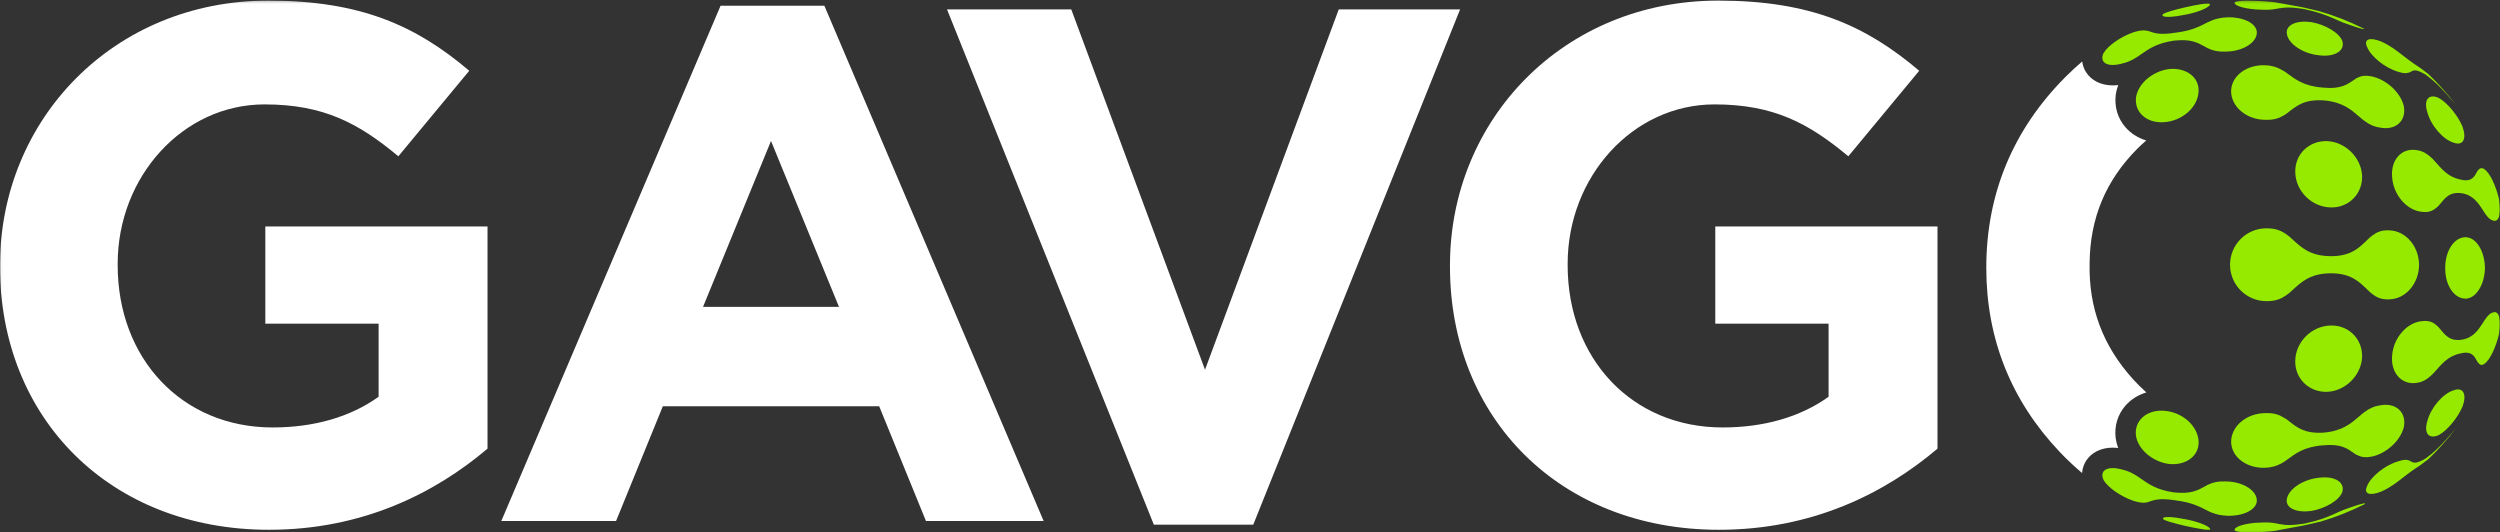
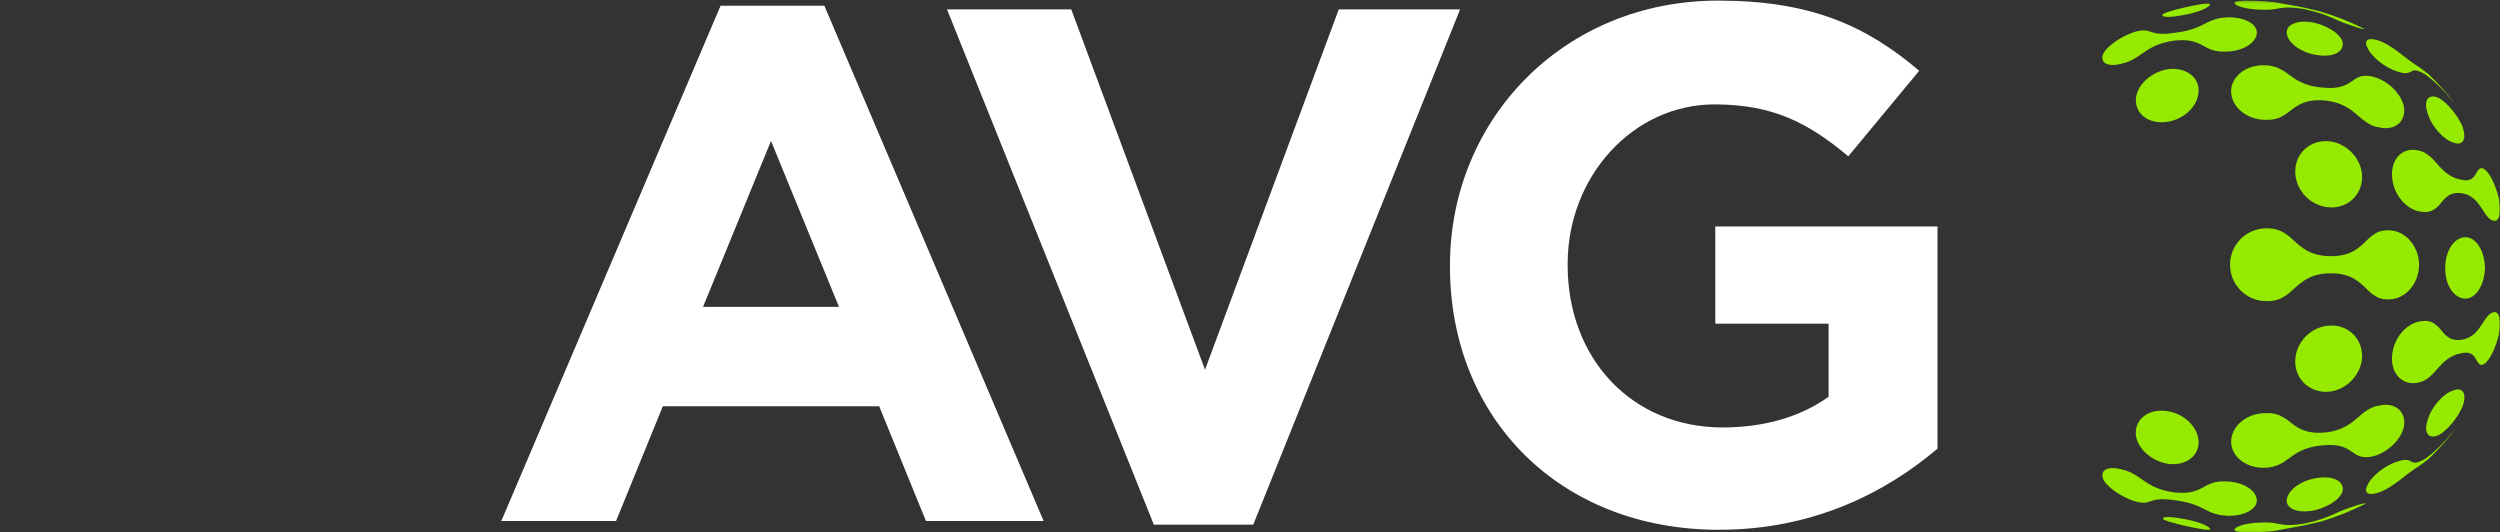
<svg xmlns="http://www.w3.org/2000/svg" xmlns:xlink="http://www.w3.org/1999/xlink" width="1000" height="213" viewBox="0 0 1000 213">
  <rect x="0" y="0" width="1000" height="213" fill="#333333" stroke="none" />
  <defs>
    <polygon id="gg-logo-wt-a" points=".03 .243 1000 .243 1000 212.97 .03 212.97" />
  </defs>
  <g fill="none" fill-rule="evenodd">
    <mask id="gg-logo-wt-b" fill="#fff">
      <use xlink:href="#gg-logo-wt-a" />
    </mask>
    <path fill="#95EA00" d="M872.745,207.451 C867.315,206.395 864.12,206.721 865.53,207.859 C865.91,208.061 866.51,208.288 867.22,208.515 L867.23,208.54 C871.93,209.954 876.765,211.058 881.715,211.815 L881.735,211.809 C883.425,212.006 884.4,211.935 884.03,211.503 C883.455,210.262 878.4,208.305 872.745,207.451 Z M865.63,48.866 C872.91,48.406 879.125,42.876 879.42,36.724 C879.825,30.95 874.525,26.985 867.75,27.608 C861.2,28.371 855.28,33.309 854.42,38.875 C853.635,44.83 858.615,49.392 865.63,48.866 Z M854.385,174.304 C855.24,179.872 861.225,184.851 867.77,185.607 C874.545,186.225 879.77,182.233 879.44,176.472 C879.085,170.298 872.885,164.766 865.61,164.309 C858.6,163.785 853.615,168.349 854.385,174.304 Z M872.61,6.143 C878.25,5.303 883.385,3.264 883.94,1.931 C884.3,1.403 883.11,1.32 880.895,1.609 L880.885,1.601 C876.405,2.324 872.02,3.324 867.745,4.585 L867.73,4.612 C866.61,4.963 865.715,5.303 865.345,5.546 C863.865,6.802 867.085,7.207 872.61,6.143 Z M904.33,3.864 C904.435,3.868 904.535,3.87 904.64,3.873 C904.64,3.873 904.64,3.873 904.64,3.873 C907.005,3.991 908.68,3.861 909.955,3.634 C910.59,3.563 911.125,3.469 911.56,3.356 C913.825,2.999 915.9,2.692 921.74,3.65 C927.43,4.891 930.29,6.04 933.115,7.237 C933.69,7.506 934.27,7.767 934.95,8.053 C936.39,8.7 937.95,9.338 939.96,9.989 C940.06,10.023 940.16,10.057 940.26,10.091 C943.945,11.431 945.97,11.883 945.665,11.543 L945.67,11.527 C939.795,8.574 933.615,6.144 927.18,4.308 L927.15,4.326 C925.915,4.006 924.05,3.578 920.935,2.893 C915.285,1.901 912.58,1.323 910.16,0.949 C909.735,0.895 909.315,0.847 908.89,0.799 L908.885,0.793 C905.49,0.446 902.05,0.264 898.565,0.243 C895.82,0.299 893.915,0.567 893.83,1.062 C893.67,2.328 898.36,3.733 904.33,3.864 Z M902.735,200.393 C902.885,196.316 897.345,192.676 890.45,192.573 C890.28,192.567 890.105,192.563 890.02,192.568 L890.02,192.567 C887.165,192.463 885.345,192.958 883.725,193.659 C883.05,193.939 882.365,194.254 881.845,194.625 C879.07,196.099 876.43,197.732 869.42,196.936 C862.695,195.945 859.515,193.638 856.425,191.521 C855.815,191.05 855.105,190.577 854.37,190.144 C852.775,189.135 851,188.268 848.655,187.769 L848.655,187.77 C848.475,187.704 848.375,187.687 848.27,187.672 C842.65,186.274 839.725,188.375 841.425,191.989 C843.14,195.047 848.5,198.695 853.48,200.373 C853.58,200.403 853.685,200.433 853.785,200.46 C855.89,201.08 857.205,201.172 858.26,201.043 C858.73,200.985 859.11,200.865 859.495,200.726 C861.49,200.089 863.575,199.086 870.15,200.137 C877.05,200.984 880.05,202.809 882.995,204.279 C883.645,204.604 884.205,204.88 884.97,205.143 C886.505,205.734 888.265,206.178 890.765,206.294 C890.765,206.294 890.765,206.294 890.765,206.294 C890.96,206.306 891.06,206.31 891.16,206.313 C897.35,206.44 902.525,203.932 902.735,200.393 Z M848.245,25.567 C848.43,25.503 848.53,25.485 848.63,25.468 C850.975,24.97 852.755,24.101 854.43,23.047 C855.165,22.615 855.79,22.184 856.485,21.672 C859.495,19.596 862.675,17.29 869.495,16.264 C876.505,15.47 879.055,17.121 881.835,18.59 C882.445,18.946 883.04,19.275 883.715,19.555 C885.335,20.254 887.155,20.746 890.015,20.641 C890.1,20.645 890.275,20.641 890.445,20.635 C897.345,20.531 902.89,16.898 902.735,12.829 C902.53,9.298 897.35,6.797 891.16,6.924 C891.06,6.927 890.96,6.931 890.76,6.944 C888.26,7.06 886.5,7.503 884.965,8.093 C884.3,8.343 883.64,8.632 882.985,8.956 C880.045,10.425 877.04,12.246 870.23,13.07 C863.56,14.153 861.57,13.119 859.58,12.483 C859.19,12.345 858.715,12.265 858.25,12.207 C857.19,12.08 855.88,12.175 853.775,12.796 C853.775,12.797 853.775,12.797 853.775,12.797 C853.67,12.825 853.57,12.854 853.47,12.884 C848.49,14.566 843.22,18.16 841.41,21.267 C839.705,24.877 842.705,26.916 848.245,25.567 Z M997.42,124.908 C997.37,124.898 997.3,124.989 997.25,124.978 C996.135,125.18 995.23,126.12 994.36,127.353 C993.965,127.873 993.6,128.394 993.24,129.016 C991.435,131.774 989.44,135.007 985,135.841 C979.915,136.715 978.025,133.949 975.98,131.519 C975.55,130.956 975.05,130.462 974.505,130.041 C973.265,128.924 971.74,128.231 969.395,128.401 C969.395,128.401 969.395,128.401 969.395,128.401 C969.26,128.439 969.145,128.404 969.015,128.441 C962.92,128.798 957.345,135.09 956.85,142.248 C956.24,149.208 960.705,154.025 966.575,153.161 C966.695,153.142 966.815,153.121 966.935,153.101 C969.165,152.762 970.82,151.689 972.275,150.361 C972.9,149.825 973.475,149.254 974.04,148.575 C976.635,145.691 979.23,142.322 984.23,141.369 C988.67,140.236 989.765,142.533 990.76,144.321 C990.935,144.718 991.155,145.025 991.41,145.24 C991.9,145.882 992.49,146.241 993.555,145.678 C993.63,145.597 993.665,145.611 993.74,145.53 C995.91,144.147 998.39,138.886 999.595,133.642 C1000.575,128.259 999.75,124.284 997.42,124.908 Z M981.485,156.113 C977.185,157.396 972.325,163.03 970.93,168.449 C969.43,173.46 971.655,175.817 975.575,174.001 C979.05,172.052 983.15,167.043 985.045,162.55 C986.775,157.698 985.335,154.685 981.485,156.113 Z M982.385,171.323 C982.385,171.325 982.455,171.242 982.52,171.159 C982.61,171.048 982.7,170.935 982.79,170.821 C982.63,171.035 982.445,171.228 982.28,171.44 C982.315,171.403 982.35,171.361 982.385,171.323 Z M982.79,170.821 C982.83,170.766 982.88,170.715 982.92,170.661 L982.92,170.66 C982.875,170.714 982.835,170.768 982.79,170.821 Z M940.565,202.839 C940.465,202.872 940.365,202.905 940.265,202.939 C938.255,203.581 936.705,204.223 935.17,204.917 C934.49,205.208 933.915,205.473 933.345,205.748 C930.535,206.974 927.695,208.161 922.01,209.384 C916.075,210.351 913.89,210.003 911.62,209.599 C911.185,209.474 910.65,209.37 910.015,209.291 C908.745,209.042 907.075,208.896 904.715,209.012 C904.615,209.015 904.41,209.023 904.305,209.027 C898.36,209.151 893.58,210.646 893.84,212.029 C893.915,212.71 897.05,213.022 900.95,212.999 C903.125,212.939 905.29,212.807 907.43,212.617 L907.455,212.615 L907.48,212.613 L907.505,212.609 L907.53,212.607 L907.555,212.606 C907.895,212.573 908.235,212.54 908.575,212.504 C909.21,212.432 909.735,212.365 910.26,212.29 C912.78,211.861 915.37,211.253 921.125,210.257 C924.86,209.435 926.835,209.004 928.17,208.655 L928.19,208.671 C934.365,206.843 940.305,204.472 945.955,201.611 L945.95,201.593 C946.62,201.036 944.55,201.404 940.565,202.839 Z M978.255,176.046 C976.11,178.397 973.77,180.86 970.305,183.37 C966.24,185.762 965.38,185.08 964.21,184.505 C964.025,184.286 963.68,184.194 963.335,184.1 C962.555,183.805 961.395,183.819 959.39,184.504 C959.39,184.504 959.39,184.504 959.39,184.505 C959.29,184.535 959.185,184.565 959.085,184.596 C953.88,186.147 948.325,190.669 946.83,194.434 C945.33,197.641 948,198.469 952.605,196.583 C952.705,196.54 952.8,196.496 952.895,196.452 C954.63,195.646 955.985,194.828 957.385,193.881 C957.995,193.465 958.51,193.096 959.1,192.652 C961.705,190.671 964.38,188.446 968.26,185.989 C970.125,184.587 970.985,183.947 971.4,183.608 C975.335,179.847 978.955,175.763 982.28,171.44 C981.4,172.441 980.525,173.446 979.59,174.531 C979.165,175.007 978.675,175.566 978.255,176.046 Z M944.82,143.15 C945.235,135.812 939.645,130.006 932.25,130.202 C924.645,130.384 918.26,136.726 918.1,144.256 C917.9,151.578 923.765,157.097 931.115,156.718 C938.24,156.266 944.32,150.257 944.82,143.15 Z M943.245,182.202 C944.555,182.822 946.115,183.124 948.525,182.666 L948.525,182.665 C948.63,182.657 948.735,182.648 948.915,182.587 C954.625,181.345 960.205,176.2 961.52,170.894 C962.68,165.244 958.8,161.179 952.64,162.034 C952.475,162.084 952.36,162.082 952.195,162.134 C949.615,162.435 947.675,163.448 945.97,164.703 C945.22,165.214 944.46,165.83 943.8,166.456 C940.565,169.2 937.235,172.328 929.615,173.04 C921.775,173.587 918.735,170.887 915.665,168.511 C915.04,167.945 914.315,167.447 913.49,167.026 C911.765,165.936 909.685,165.178 906.62,165.24 C906.62,165.24 906.62,165.24 906.62,165.24 C906.44,165.242 906.26,165.244 906.14,165.24 C898.47,165.307 892.36,170.617 892.455,176.875 C892.61,182.733 898.43,187.202 905.535,187.114 C905.695,187.108 905.855,187.101 906.02,187.093 C906.02,187.093 906.02,187.093 906.02,187.093 C908.86,187.009 910.88,186.29 912.665,185.298 C913.4,184.895 914.12,184.427 914.815,183.897 C918.04,181.575 921.435,178.728 929.11,178.144 C936.595,177.377 939.13,179.578 941.58,181.275 C942.095,181.638 942.6,181.98 943.245,182.202 Z M927.54,191.105 C921.045,191.751 915.19,195.804 914.71,199.81 C914.24,203.282 918.65,205.198 924.58,204.375 C930.225,203.383 935.725,200.119 936.925,196.798 C938.06,192.958 933.99,190.245 927.54,191.105 Z M986.585,94.906 C981.95,94.576 978.025,100.09 978.095,107.248 C977.995,114.317 981.91,119.726 986.53,119.45 C990.65,119.101 993.855,113.615 993.975,107.177 C993.89,100.722 990.71,95.208 986.585,94.906 Z M974.025,64.612 C973.465,63.932 972.89,63.361 972.265,62.826 C970.805,61.497 969.15,60.425 966.92,60.085 C966.805,60.065 966.685,60.045 966.565,60.026 C960.65,59.099 956.2,63.922 956.855,70.948 C957.355,78.111 962.905,84.341 969.015,84.76 C969.15,84.796 969.26,84.761 969.395,84.799 C971.74,84.967 973.245,84.198 974.505,83.153 C975.05,82.734 975.545,82.239 975.975,81.674 C978.02,79.242 979.91,76.474 984.99,77.344 C989.43,78.176 991.42,81.409 993.23,84.166 C993.59,84.787 993.955,85.308 994.35,85.828 C995.215,87.061 996.125,87.999 997.24,88.199 C997.305,88.289 997.36,88.279 997.41,88.271 C999.735,88.892 1000.575,85.019 999.575,79.535 C998.365,74.291 995.88,69.031 993.71,67.65 C993.635,67.568 993.6,67.582 993.525,67.501 C992.505,67.034 991.875,67.297 991.385,67.94 C991.13,68.155 990.915,68.463 990.735,68.86 C989.745,70.648 988.65,72.947 984.215,71.816 C979.215,70.865 976.62,67.496 974.025,64.612 Z M967.63,105.9 C967.545,98.487 962.315,92.337 955.75,92.147 C955.605,92.122 955.455,92.098 955.32,92.132 C952.545,92.017 950.645,92.921 948.98,94.169 C948.23,94.671 947.545,95.305 946.915,95.963 C943.795,98.927 940.595,102.506 932.33,102.471 C923.83,102.445 920.34,98.747 916.86,95.635 C916.135,94.903 915.35,94.265 914.505,93.707 C912.575,92.336 910.345,91.355 907.105,91.341 C906.925,91.329 906.76,91.328 906.585,91.323 C898.545,91.312 892.02,97.825 892.015,105.891 C892.02,113.954 898.555,120.473 906.6,120.46 C906.77,120.458 906.93,120.461 907.1,120.453 C907.105,120.453 907.105,120.453 907.105,120.454 C910.355,120.434 912.585,119.455 914.505,118.091 C915.355,117.531 916.155,116.872 916.865,116.154 C920.355,113.029 923.83,109.359 932.335,109.314 C940.6,109.314 943.81,112.899 946.945,115.842 C947.575,116.527 948.265,117.136 949.01,117.665 C950.67,118.966 952.59,119.819 955.355,119.758 C955.5,119.731 955.64,119.763 955.785,119.735 C962.365,119.539 967.575,113.388 967.63,105.9 Z M975.525,39.186 C971.605,37.371 969.385,39.725 970.89,44.734 C972.295,50.153 977.16,55.788 981.46,57.069 C985.305,58.497 986.74,55.484 985,50.633 C983.165,46.228 979,41.136 975.525,39.186 Z M982.455,42.036 C982.39,41.952 982.39,41.954 982.32,41.871 C982.26,41.804 982.19,41.724 982.13,41.656 C982.36,41.952 982.615,42.224 982.84,42.522 C982.72,42.362 982.57,42.172 982.455,42.036 Z M959.105,28.657 C959.21,28.688 959.31,28.718 959.41,28.748 C961.34,29.372 962.5,29.386 963.275,29.092 C963.695,29.065 963.965,28.907 964.225,28.756 C965.315,28.116 966.175,27.436 970.235,29.828 C973.775,32.415 976.115,34.878 978.19,37.15 C978.68,37.709 979.1,38.188 979.525,38.663 C980.43,39.71 981.325,40.745 982.13,41.656 C978.825,37.377 975.235,33.328 971.325,29.602 C970.915,29.265 970.06,28.624 968.265,27.284 C964.31,24.756 961.63,22.535 959.025,20.555 C958.52,20.173 957.915,19.742 957.395,19.387 C955.995,18.441 954.545,17.566 952.815,16.759 C952.715,16.715 952.62,16.671 952.525,16.628 C947.92,14.742 945.34,15.614 946.85,18.815 C948.345,22.575 953.9,27.099 959.105,28.657 Z M982.92,42.619 C982.895,42.586 982.865,42.555 982.84,42.522 C982.865,42.553 982.895,42.59 982.92,42.619 Z M927.565,22.116 C933.93,22.945 938.085,20.276 936.94,16.442 C935.735,13.126 930.235,9.866 924.49,8.842 C918.655,8.043 914.25,9.951 914.72,13.415 C915.2,17.414 920.98,21.441 927.565,22.116 Z M906.025,26.108 C906.025,26.108 906.025,26.108 906.025,26.109 C905.865,26.1 905.705,26.092 905.54,26.088 C898.43,25.998 892.605,30.463 892.445,36.313 C892.355,42.566 898.47,47.87 906.095,47.932 C906.275,47.937 906.455,47.94 906.575,47.931 C906.575,47.931 906.575,47.931 906.575,47.932 C909.645,47.994 911.725,47.234 913.515,46.16 C914.28,45.725 915.005,45.227 915.63,44.662 C918.765,42.308 921.805,39.612 929.645,40.168 C937.205,40.85 940.54,43.978 943.78,46.724 C944.44,47.349 945.205,47.965 945.955,48.477 C947.66,49.733 949.605,50.748 952.18,51.048 C952.35,51.101 952.46,51.099 952.625,51.149 C958.785,52.005 962.66,47.941 961.49,42.288 C960.165,36.984 954.655,31.898 948.865,30.599 C948.765,30.588 948.66,30.578 948.48,30.52 C948.48,30.52 948.48,30.52 948.48,30.519 C946.07,30.061 944.505,30.363 943.2,30.982 C942.63,31.248 942.05,31.545 941.61,31.951 C939.09,33.604 936.555,35.803 929.07,35.035 C921.39,34.45 918.06,31.628 914.835,29.304 C914.135,28.774 913.42,28.306 912.6,27.889 C910.895,26.913 908.875,26.194 906.025,26.108 Z M944.83,70.045 C945.225,77.343 939.645,83.164 932.255,82.974 C924.655,82.792 918.25,76.433 918.11,68.916 C917.895,61.592 923.755,56.075 931.11,56.459 C938.24,56.914 944.325,62.93 944.83,70.045 Z" mask="url(#gg-logo-wt-b)" />
-     <path fill="#FFF" d="M834.42 184.347C836.555 180.989 840.435 179.062 845.07 179.063 845.785 179.063 846.52 179.107 847.275 179.195 846.825 178.011 846.5 176.787 846.31 175.539L846.295 175.448 846.28 175.356C845.65 170.488 847.05 165.82 850.22 162.211 852.385 159.747 855.275 157.956 858.54 156.97 856.71 155.318 854.915 153.571 853.175 151.644 841.11 138.266 835.44 123.103 835.84 105.201 836.035 87.207 842.265 72.266 854.89 59.52 856.065 58.334 857.275 57.26 858.49 56.188 855.25 55.198 852.385 53.41 850.235 50.962 847.07 47.35 845.675 42.681 846.315 37.81L846.33 37.718 846.34 37.626C846.53 36.398 846.855 35.195 847.295 34.029 846.545 34.115 845.81 34.158 845.1 34.158 840.44 34.158 836.54 32.227 834.405 28.86 833.575 27.548 833.075 26.099 832.875 24.589 830.59 26.555 828.34 28.611 826.145 30.814 805.155 51.92 794.515 77.584 794.515 107.09 794.515 135.427 804.39 160.213 823.875 180.761 826.755 183.797 829.75 186.594 832.825 189.204 832.965 187.481 833.48 185.827 834.42 184.347M0 106.663L0 106.079C0 47.9 45.317.243 107.298.243 144.135.243 166.355 10.184 187.697 28.31L159.338 62.517C143.55 49.361 129.517 41.759 105.835 41.759 73.091 41.759 47.071 70.703 47.071 105.495L47.071 106.079C47.071 143.5 72.799 170.983 109.052 170.983 125.424 170.983 140.042 166.889 151.445 158.704L151.445 129.467 106.128 129.467 106.128 90.584 195.006 90.584 195.006 179.462C173.955 197.296 145.012 211.913 107.589 211.913 43.855 211.913 0 167.183 0 106.663" mask="url(#gg-logo-wt-b)" />
-     <path fill="#FFF" d="M335.594,122.745 L308.405,56.377 L281.216,122.745 L335.594,122.745 Z M288.233,2.289 L329.747,2.289 L417.457,208.405 L370.386,208.405 L351.675,162.505 L265.135,162.505 L246.424,208.405 L200.524,208.405 L288.233,2.289 Z" />
+     <path fill="#FFF" d="M335.594,122.745 L308.405,56.377 L281.216,122.745 Z M288.233,2.289 L329.747,2.289 L417.457,208.405 L370.386,208.405 L351.675,162.505 L265.135,162.505 L246.424,208.405 L200.524,208.405 L288.233,2.289 Z" />
    <polyline fill="#FFF" points="378.801 3.752 428.501 3.752 482.003 147.887 535.505 3.752 584.04 3.752 501.3 209.867 461.538 209.867 378.801 3.752" />
    <path fill="#FFF" d="M579.99,106.663 L579.99,106.079 C579.99,47.9 625.305,0.243 687.285,0.243 C724.125,0.243 746.345,10.184 767.685,28.31 L739.325,62.517 C723.54,49.361 709.505,41.759 685.825,41.759 C653.08,41.759 627.06,70.703 627.06,105.495 L627.06,106.079 C627.06,143.5 652.785,170.983 689.04,170.983 C705.41,170.983 720.03,166.889 731.435,158.704 L731.435,129.467 L686.115,129.467 L686.115,90.584 L774.995,90.584 L774.995,179.462 C753.945,197.296 725,211.913 687.575,211.913 C623.845,211.913 579.99,167.183 579.99,106.663" />
  </g>
</svg>